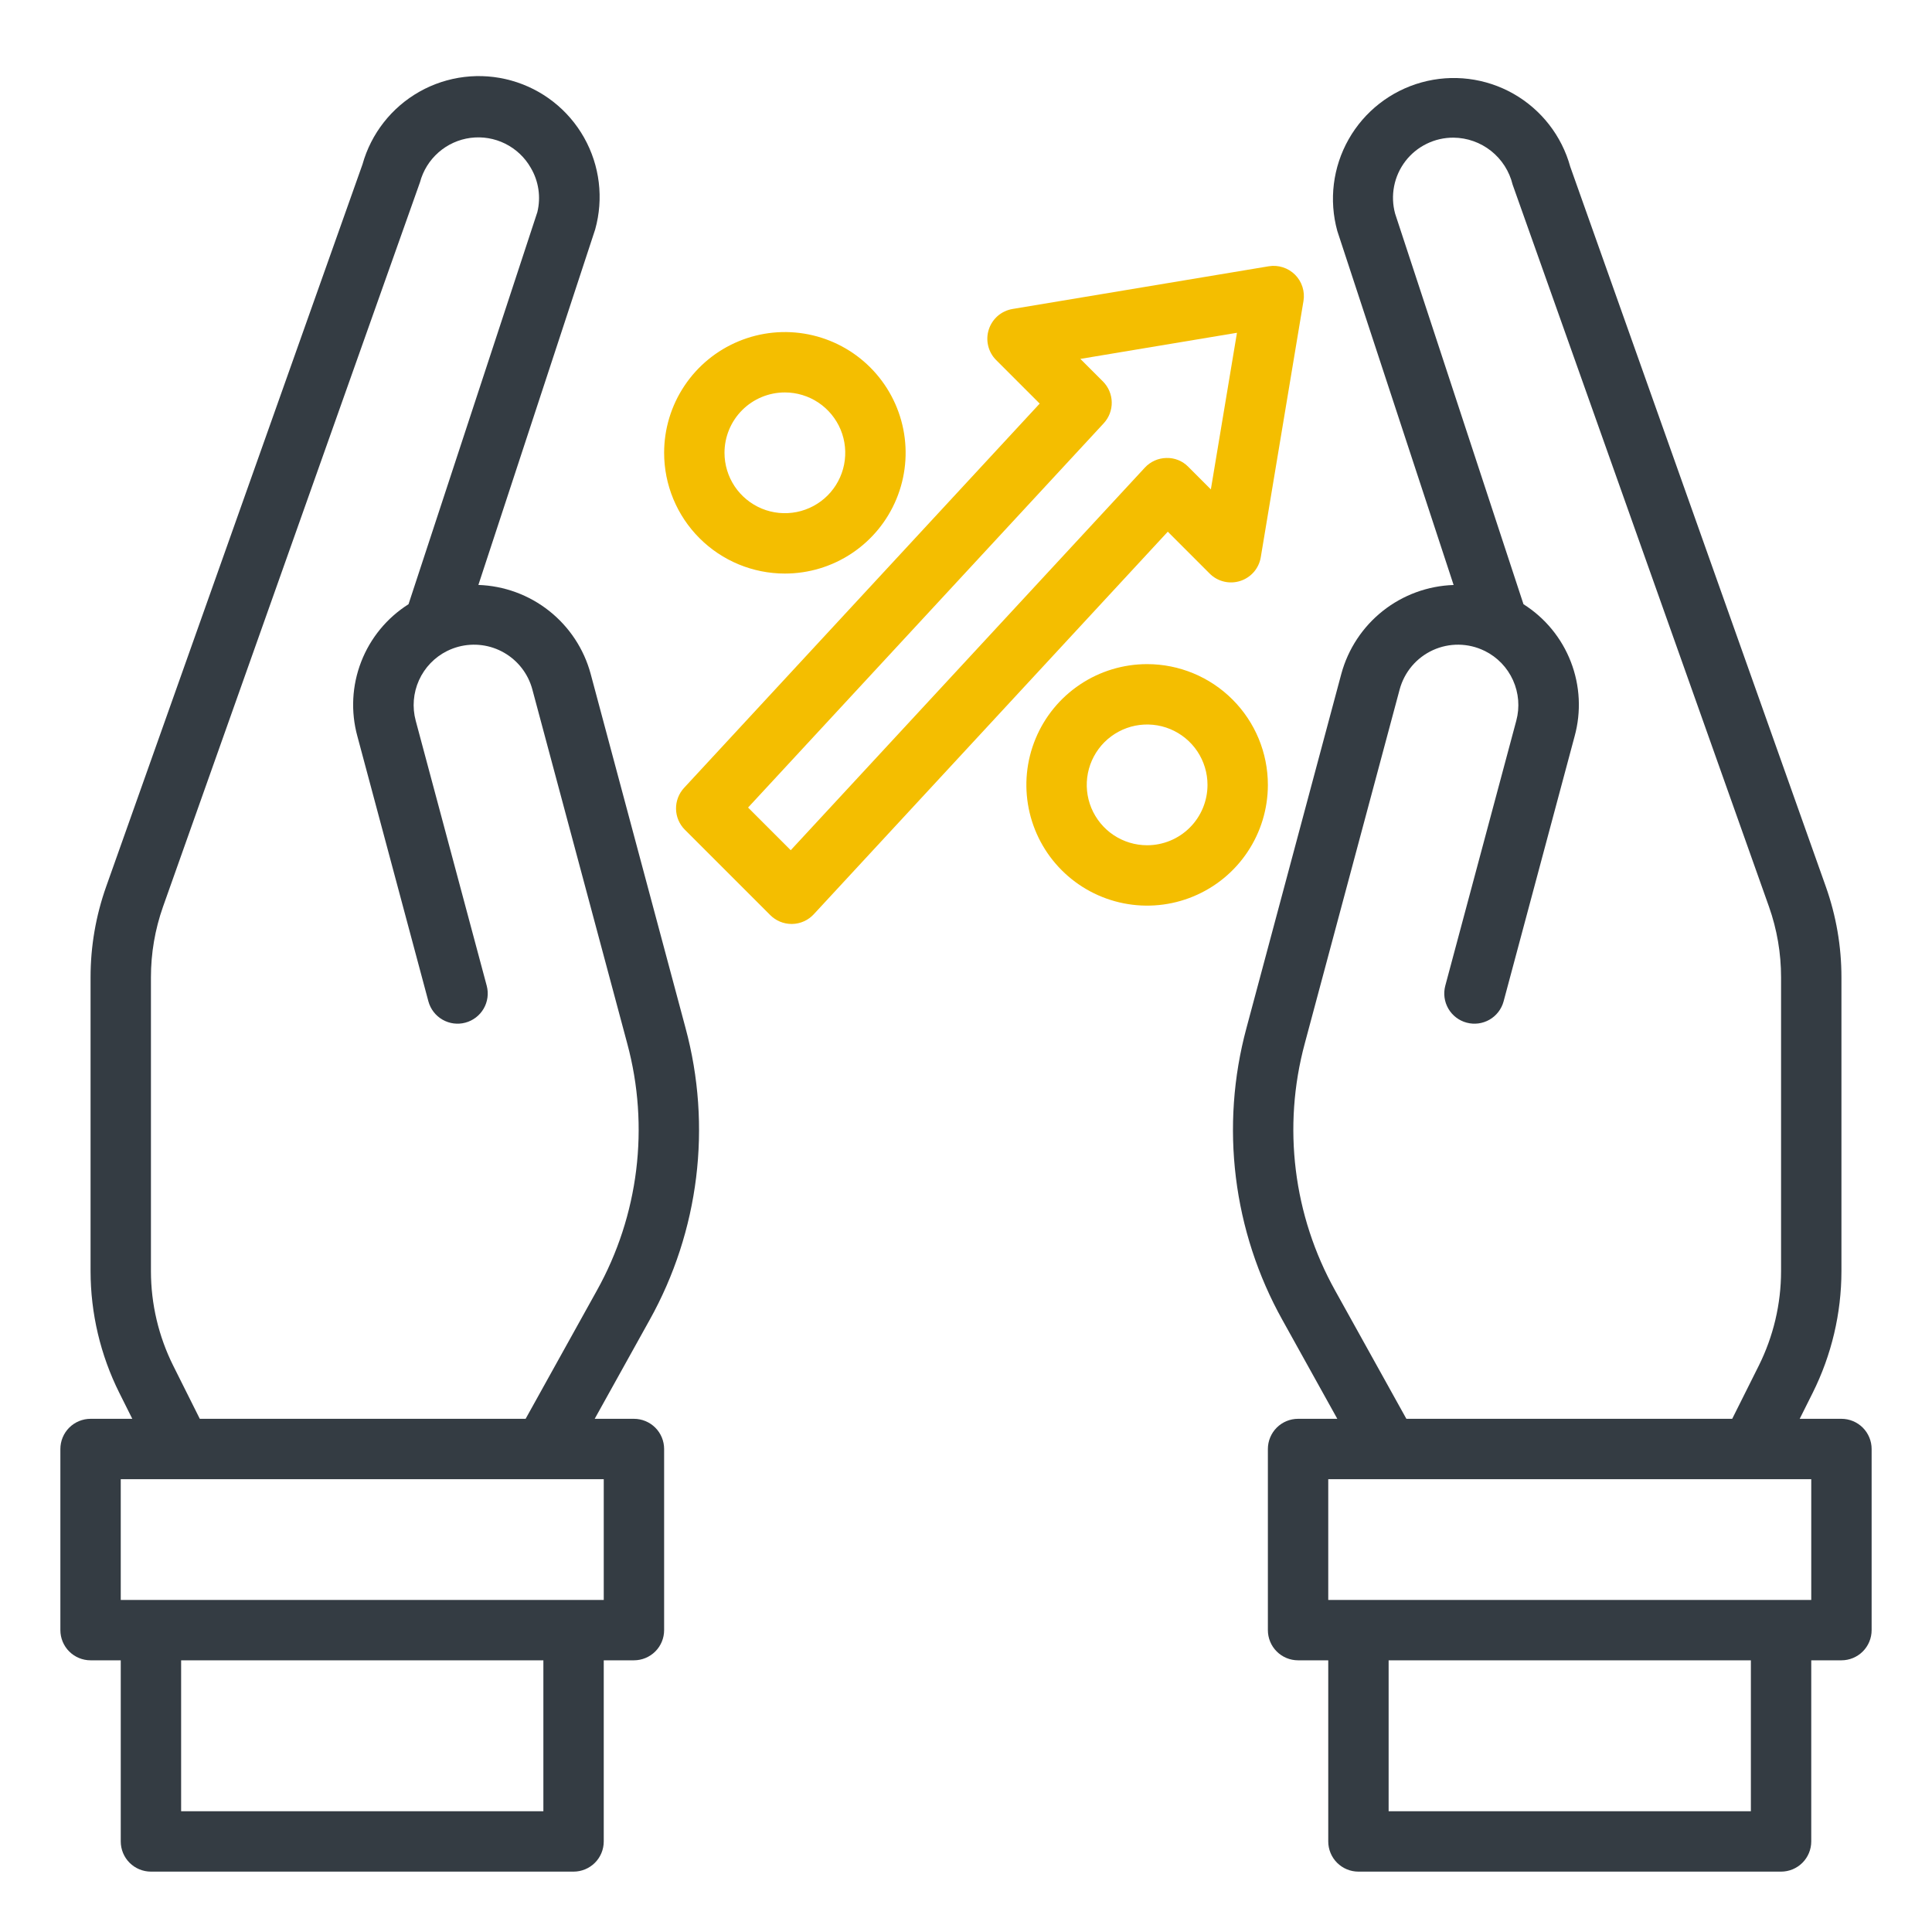
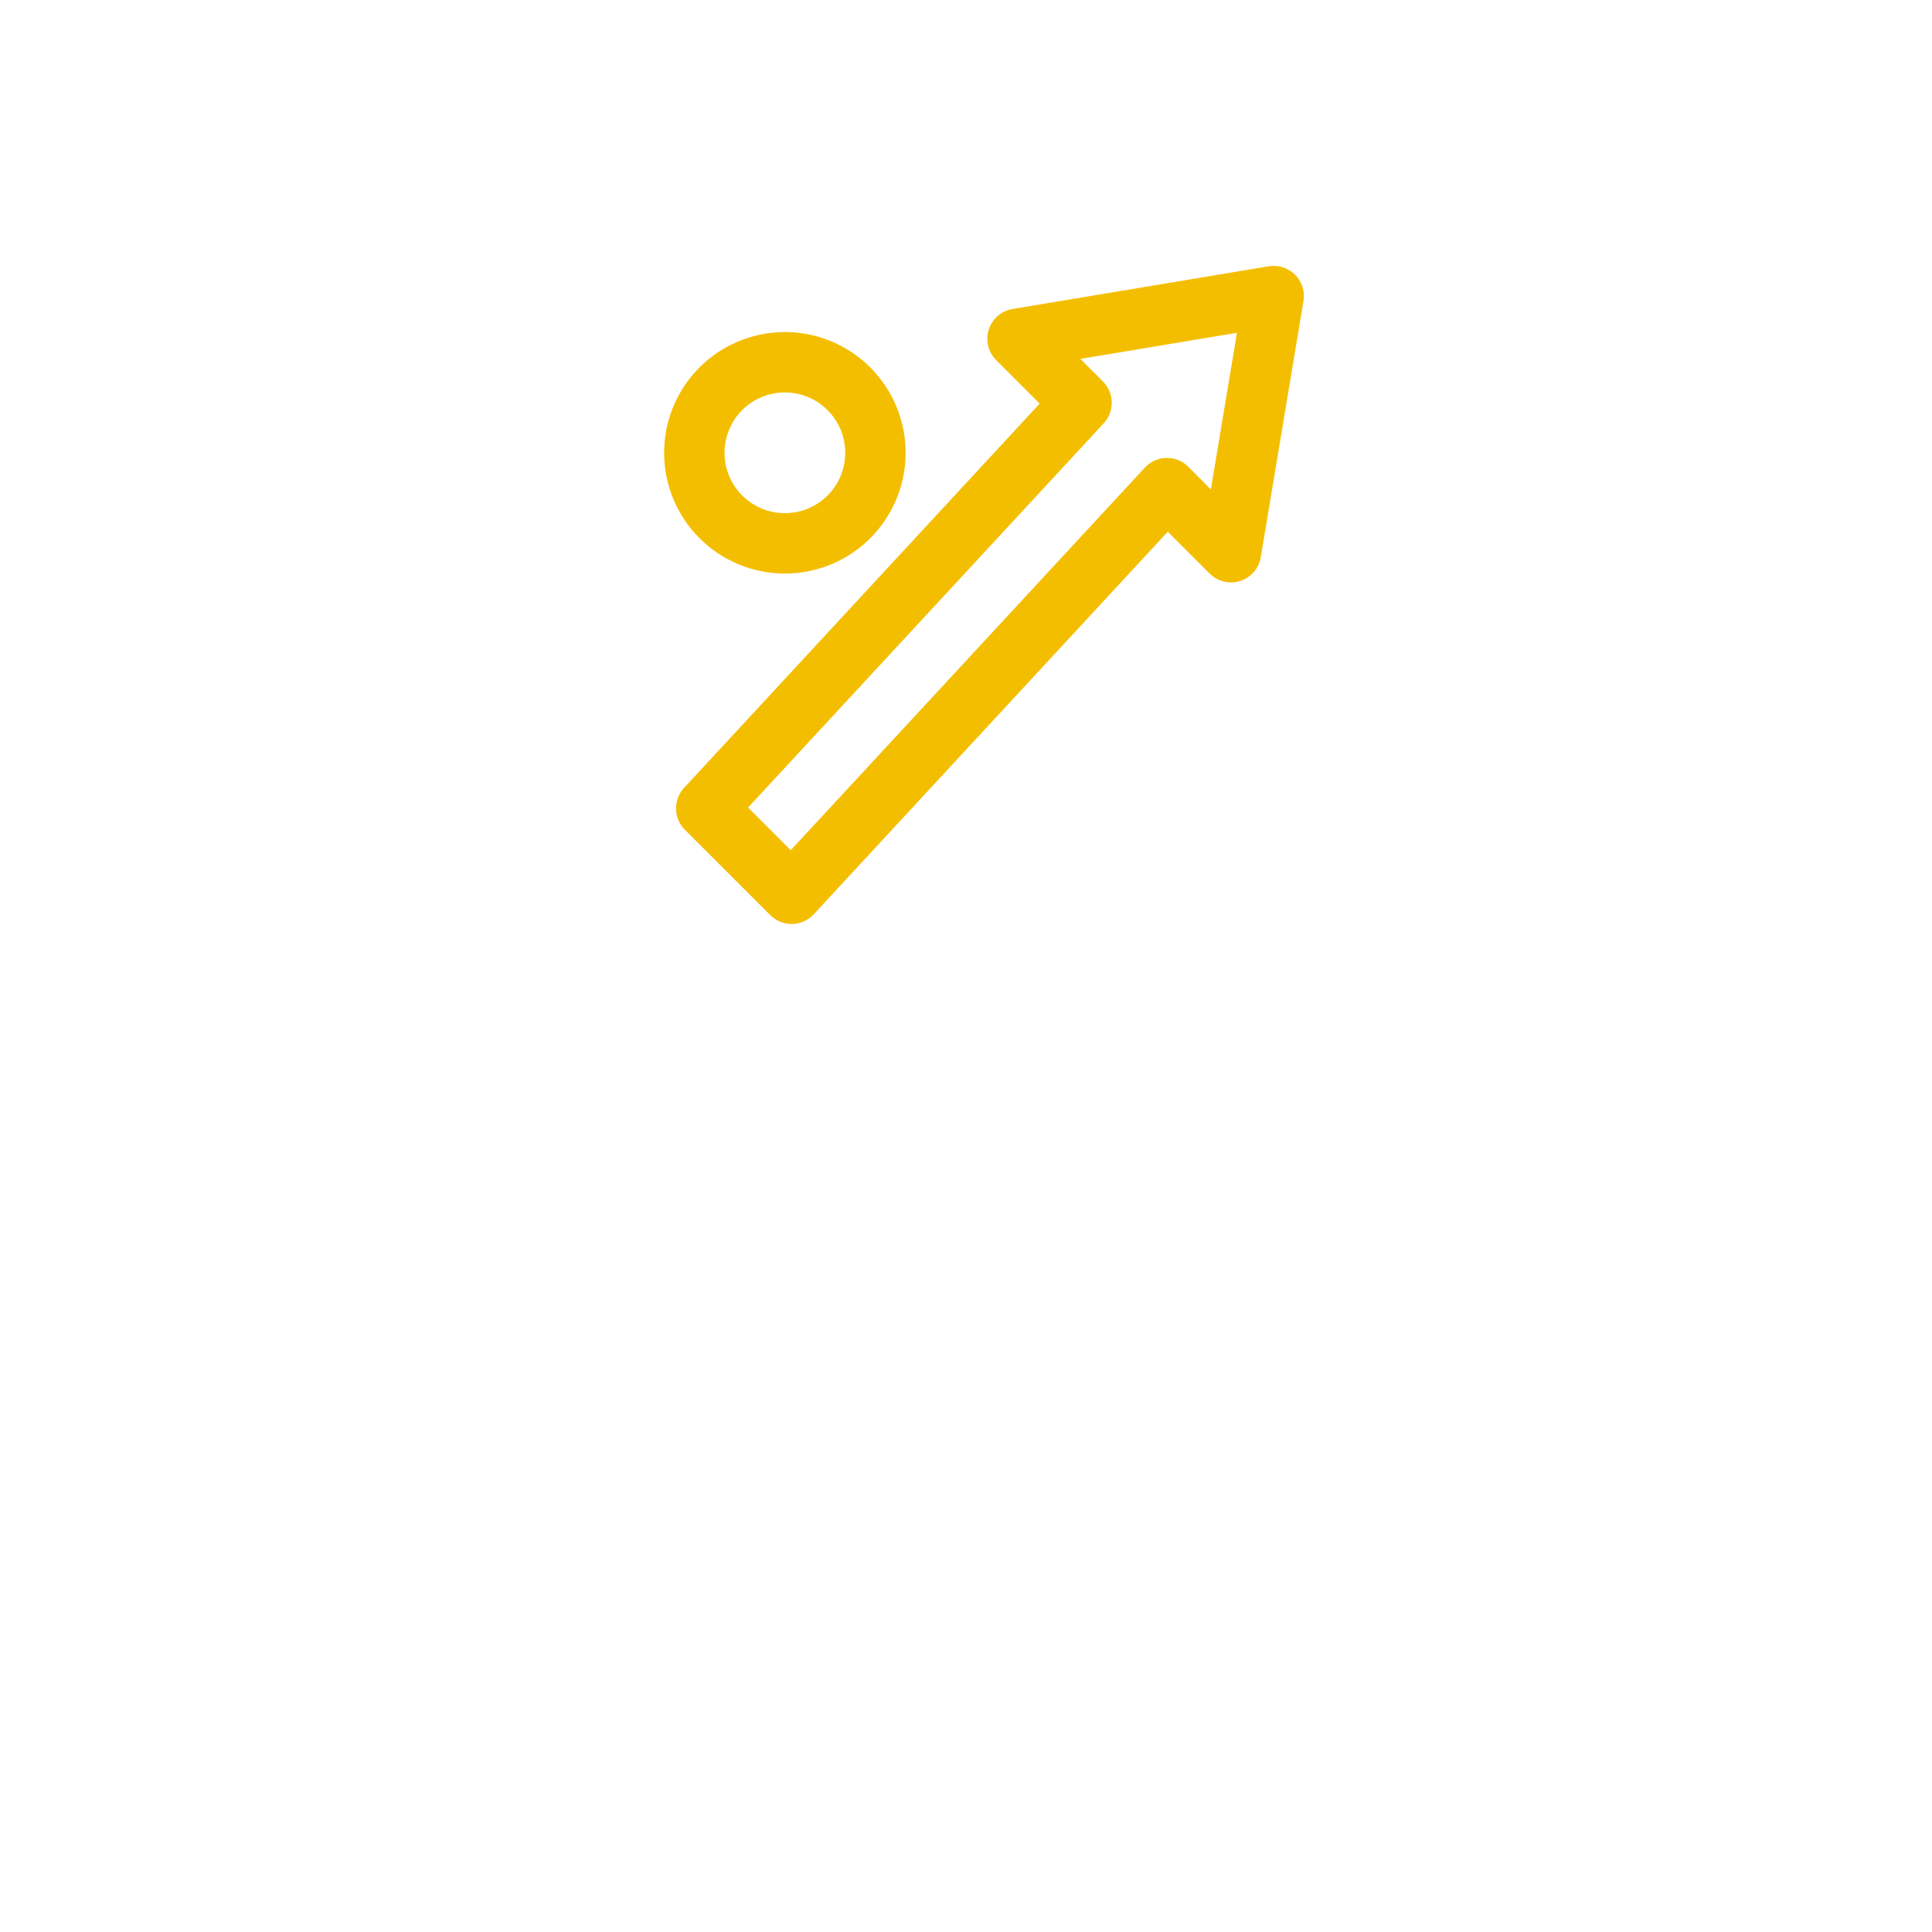
<svg xmlns="http://www.w3.org/2000/svg" width="80" height="80" viewBox="0 0 80 80" fill="none">
-   <path d="M76.25 58.75H74.522L75.062 57.67C75.841 56.107 76.248 54.385 76.25 52.639V40.471C76.251 39.189 76.031 37.917 75.602 36.709L65.02 6.901C64.667 5.622 63.82 4.536 62.666 3.881C61.511 3.227 60.145 3.057 58.866 3.411C57.587 3.764 56.5 4.611 55.846 5.765C55.191 6.919 55.022 8.286 55.375 9.565L60.191 24.223C59.125 24.258 58.098 24.634 57.261 25.296C56.425 25.958 55.822 26.87 55.542 27.9L51.614 42.565C50.514 46.638 51.049 50.979 53.105 54.663L55.375 58.75H53.75C53.418 58.75 53.1 58.882 52.866 59.116C52.632 59.351 52.5 59.669 52.5 60V67.5C52.5 67.832 52.632 68.15 52.866 68.384C53.1 68.618 53.418 68.75 53.75 68.75H55V76.25C55 76.582 55.132 76.9 55.366 77.134C55.6 77.368 55.918 77.5 56.25 77.5H73.75C74.082 77.5 74.399 77.368 74.634 77.134C74.868 76.9 75 76.582 75 76.25V68.75H76.25C76.582 68.75 76.899 68.618 77.134 68.384C77.368 68.15 77.5 67.832 77.5 67.5V60C77.5 59.669 77.368 59.351 77.134 59.116C76.899 58.882 76.582 58.75 76.25 58.75ZM55.29 53.447C53.55 50.331 53.097 46.657 54.027 43.211L57.957 28.547C58.053 28.192 58.226 27.861 58.464 27.579C58.702 27.298 59 27.073 59.335 26.92C59.671 26.767 60.036 26.69 60.404 26.695C60.773 26.7 61.136 26.786 61.467 26.948L61.486 26.956C62.003 27.213 62.414 27.641 62.651 28.167C62.888 28.694 62.936 29.285 62.786 29.843L59.845 40.821C59.761 41.141 59.807 41.481 59.973 41.767C60.139 42.052 60.411 42.261 60.731 42.346C61.05 42.432 61.39 42.387 61.677 42.223C61.963 42.058 62.173 41.786 62.26 41.468L65.201 30.489C65.481 29.471 65.427 28.389 65.045 27.404C64.664 26.419 63.976 25.583 63.084 25.019L57.77 8.85C57.668 8.479 57.653 8.089 57.727 7.712C57.8 7.334 57.961 6.979 58.195 6.673C58.429 6.368 58.731 6.121 59.077 5.953C59.422 5.784 59.803 5.697 60.187 5.7C60.753 5.705 61.301 5.899 61.744 6.251C62.187 6.603 62.5 7.093 62.634 7.643L73.25 37.545C73.582 38.485 73.751 39.474 73.75 40.471V52.639C73.749 53.997 73.432 55.337 72.826 56.553L71.727 58.75H58.235L55.29 53.447ZM72.5 75H57.5V68.75H72.5V75ZM75 66.25H55V61.25H75V66.25Z" fill="#343C43" />
  <path d="M50.089 23.75C50.251 23.913 50.455 24.027 50.678 24.081C50.902 24.136 51.135 24.127 51.354 24.057C51.573 23.987 51.768 23.858 51.919 23.685C52.069 23.511 52.169 23.299 52.206 23.073L53.974 12.465C54.007 12.269 53.992 12.067 53.931 11.878C53.871 11.688 53.766 11.516 53.625 11.375C53.484 11.235 53.312 11.13 53.122 11.069C52.933 11.008 52.731 10.993 52.535 11.026L41.928 12.794C41.701 12.832 41.489 12.931 41.315 13.081C41.142 13.232 41.013 13.427 40.943 13.646C40.873 13.865 40.864 14.098 40.919 14.322C40.973 14.545 41.087 14.749 41.25 14.911L43.051 16.712L28.325 32.625C28.106 32.862 27.987 33.175 27.993 33.498C27.999 33.821 28.13 34.129 28.359 34.358L31.894 37.892C32.128 38.127 32.446 38.259 32.778 38.259H32.801C32.969 38.256 33.135 38.219 33.289 38.15C33.443 38.081 33.581 37.982 33.695 37.859L48.356 22.016L50.089 23.75ZM47.404 19.365L32.742 35.206L30.976 33.439L45.703 17.527C45.922 17.29 46.041 16.978 46.035 16.655C46.029 16.332 45.898 16.024 45.67 15.795L44.735 14.861L51.22 13.78L50.139 20.265L49.205 19.33C49.087 19.209 48.946 19.114 48.789 19.051C48.633 18.988 48.465 18.958 48.296 18.964C48.128 18.967 47.962 19.004 47.809 19.073C47.656 19.142 47.518 19.241 47.404 19.365Z" fill="#F4BE00" />
-   <path d="M28.386 42.565L24.457 27.9C24.178 26.87 23.575 25.958 22.739 25.296C21.902 24.633 20.875 24.257 19.809 24.221L24.645 9.5C25.002 8.222 24.837 6.855 24.186 5.699C23.535 4.543 22.452 3.693 21.174 3.336C19.897 2.978 18.529 3.143 17.373 3.794C16.217 4.445 15.367 5.529 15.01 6.806L4.397 36.71C3.968 37.918 3.749 39.19 3.75 40.471V52.639C3.752 54.385 4.159 56.107 4.938 57.67L5.478 58.75H3.75C3.418 58.75 3.101 58.882 2.866 59.116C2.632 59.35 2.5 59.669 2.5 60V67.5C2.5 67.832 2.632 68.15 2.866 68.384C3.101 68.618 3.418 68.75 3.75 68.75H5V76.25C5 76.582 5.132 76.9 5.366 77.134C5.601 77.368 5.918 77.5 6.25 77.5H23.75C24.081 77.5 24.399 77.368 24.634 77.134C24.868 76.9 25 76.582 25 76.25V68.75H26.25C26.581 68.75 26.899 68.618 27.134 68.384C27.368 68.15 27.5 67.832 27.5 67.5V60C27.5 59.669 27.368 59.35 27.134 59.116C26.899 58.882 26.581 58.75 26.25 58.75H24.625L26.896 54.663C28.952 50.979 29.487 46.638 28.386 42.565ZM22.5 75H7.5V68.75H22.5V75ZM25 66.25H5V61.25H25V66.25ZM24.71 53.447L21.765 58.75H8.273L7.174 56.553C6.567 55.337 6.251 53.997 6.25 52.639V40.471C6.249 39.474 6.418 38.485 6.75 37.545L17.391 7.545C17.519 7.066 17.786 6.636 18.159 6.309C18.531 5.982 18.993 5.773 19.484 5.709C19.976 5.645 20.475 5.729 20.919 5.949C21.363 6.17 21.732 6.517 21.977 6.947C22.305 7.501 22.403 8.16 22.25 8.785L16.916 25.019C16.024 25.583 15.336 26.419 14.955 27.404C14.573 28.389 14.519 29.471 14.799 30.489L17.74 41.468C17.827 41.786 18.037 42.058 18.323 42.222C18.61 42.387 18.95 42.432 19.269 42.346C19.588 42.261 19.861 42.052 20.027 41.767C20.193 41.481 20.239 41.141 20.155 40.821L17.214 29.843C17.064 29.285 17.112 28.694 17.349 28.167C17.586 27.641 17.997 27.213 18.514 26.956L18.532 26.948C18.676 26.877 18.827 26.821 18.981 26.78C19.622 26.609 20.304 26.698 20.878 27.03C21.452 27.361 21.871 27.907 22.043 28.547L25.973 43.211C26.903 46.657 26.45 50.331 24.71 53.447Z" fill="#343C43" />
-   <path d="M47.5 27.5C46.511 27.5 45.544 27.793 44.722 28.343C43.9 28.892 43.259 29.673 42.881 30.587C42.502 31.5 42.403 32.505 42.596 33.475C42.789 34.445 43.265 35.336 43.964 36.035C44.664 36.735 45.555 37.211 46.525 37.404C47.494 37.597 48.5 37.498 49.413 37.119C50.327 36.741 51.108 36.1 51.657 35.278C52.207 34.456 52.5 33.489 52.5 32.5C52.5 31.174 51.973 29.902 51.035 28.965C50.098 28.027 48.826 27.5 47.5 27.5ZM47.5 35C47.005 35 46.522 34.853 46.111 34.579C45.7 34.304 45.38 33.913 45.19 33.457C45.001 33 44.952 32.497 45.048 32.012C45.145 31.527 45.383 31.082 45.732 30.732C46.082 30.383 46.527 30.145 47.012 30.048C47.497 29.952 48 30.001 48.457 30.19C48.913 30.38 49.304 30.7 49.579 31.111C49.853 31.522 50 32.005 50 32.5C50 33.163 49.737 33.799 49.268 34.268C48.799 34.737 48.163 35 47.5 35Z" fill="#F4BE00" />
  <path d="M32.5 23.75C33.489 23.75 34.456 23.457 35.278 22.907C36.1 22.358 36.741 21.577 37.119 20.663C37.498 19.75 37.597 18.744 37.404 17.775C37.211 16.805 36.735 15.914 36.035 15.214C35.336 14.515 34.445 14.039 33.475 13.846C32.505 13.653 31.5 13.752 30.587 14.131C29.673 14.509 28.892 15.15 28.343 15.972C27.793 16.794 27.5 17.761 27.5 18.75C27.5 20.076 28.027 21.348 28.965 22.285C29.902 23.223 31.174 23.75 32.5 23.75ZM32.5 16.25C32.995 16.25 33.478 16.397 33.889 16.671C34.3 16.946 34.62 17.337 34.81 17.793C34.999 18.25 35.048 18.753 34.952 19.238C34.855 19.723 34.617 20.168 34.268 20.518C33.918 20.867 33.473 21.105 32.988 21.202C32.503 21.298 32 21.249 31.543 21.06C31.087 20.87 30.696 20.55 30.421 20.139C30.147 19.728 30 19.244 30 18.75C30 18.087 30.263 17.451 30.732 16.982C31.201 16.513 31.837 16.25 32.5 16.25Z" fill="#F4BE00" />
</svg>